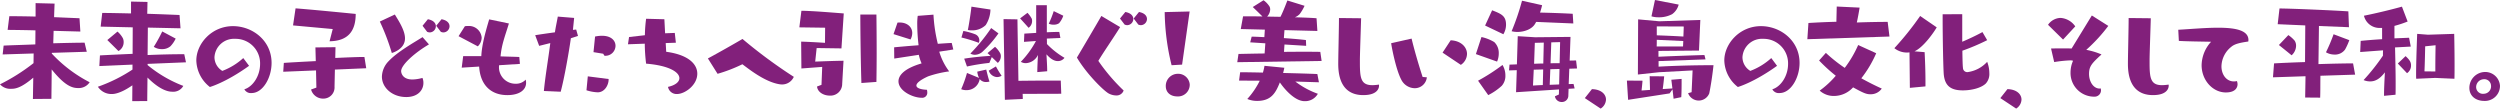
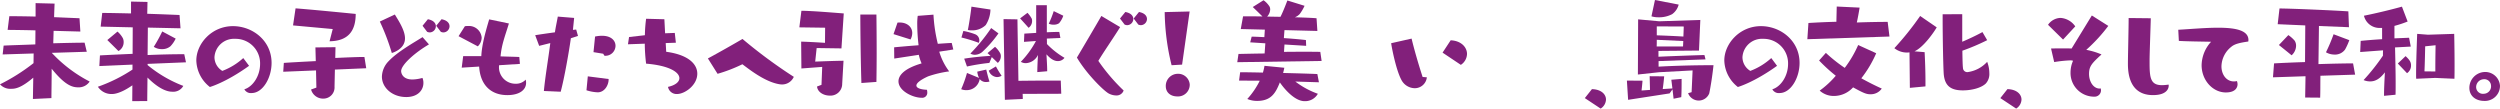
<svg xmlns="http://www.w3.org/2000/svg" width="692" height="30.061" viewBox="0 0 692 30.061">
  <g id="グループ_1659" data-name="グループ 1659" transform="translate(-97.205 -162.927)">
    <g id="グループ_1658" data-name="グループ 1658" transform="translate(97.205 162.927)">
-       <path id="パス_4300" data-name="パス 4300" d="M106.315,189.869l.1-5.9c-3.381,2.881-4.988,3.082-6.062,3.082a3.865,3.865,0,0,1-3.147-1.239,53.468,53.468,0,0,0,9.277-5.863l.033-2.678-8.574.268.268-2.444c1.774-.1,5.626-.2,8.775-.335l.031-3.888c-2.41-.065-4.888-.1-7.7-.132l.469-3.785c1.977,0,4.522.033,7.269.1v-3.716l5.258.132s-.067,1.509-.134,3.752l7.032.3.234,3.683-7.4-.2-.1,3.448c3.549-.1,6.865-.167,8.675-.167l.6,2.513-9.679.3v.2a38.14,38.14,0,0,0,10.481,7.938,3.6,3.6,0,0,1-3.18,1.607c-1.607,0-3.618-.536-7.334-5.158,0,3.415-.067,6.932-.067,8.139Z" transform="translate(-97.205 -162.471)" fill="#82207b" />
+       <path id="パス_4300" data-name="パス 4300" d="M106.315,189.869l.1-5.9c-3.381,2.881-4.988,3.082-6.062,3.082a3.865,3.865,0,0,1-3.147-1.239,53.468,53.468,0,0,0,9.277-5.863l.033-2.678-8.574.268.268-2.444c1.774-.1,5.626-.2,8.775-.335l.031-3.888c-2.41-.065-4.888-.1-7.7-.132l.469-3.785c1.977,0,4.522.033,7.269.1v-3.716l5.258.132s-.067,1.509-.134,3.752l7.032.3.234,3.683-7.4-.2-.1,3.448c3.549-.1,6.865-.167,8.675-.167l.6,2.513-9.679.3a38.14,38.14,0,0,0,10.481,7.938,3.6,3.6,0,0,1-3.18,1.607c-1.607,0-3.618-.536-7.334-5.158,0,3.415-.067,6.932-.067,8.139Z" transform="translate(-97.205 -162.471)" fill="#82207b" />
      <path id="パス_4301" data-name="パス 4301" d="M119.666,190.7l.033-4.388c-3.383,2.377-5.258,2.41-5.593,2.41a4.491,4.491,0,0,1-3.952-2.011,43.248,43.248,0,0,0,9.579-4.754v-1.373l-9.177.4.167-2.948c2.377-.134,6.128-.3,9.043-.435l.033-7.334-8.876-.2.435-3.783c2.009,0,4.89.067,7.972.134v-3.283l4.555.1s-.034,1.808-.067,3.281c3.314.1,6.53.234,8.941.335l.268,3.685-9.041-.2-.069,7.6c3.149-.134,6.767-.234,10.148-.234l.471,2.245-10.619.435v.335a35.018,35.018,0,0,0,9.882,5.76,3.16,3.16,0,0,1-3.049,1.607c-.77,0-3.082-.134-6.865-3.917-.034,3.08-.067,5.624-.067,6.5Zm-4.086-19.26a6.611,6.611,0,0,1,1.473,1.81,2.432,2.432,0,0,1,.234,1.1,2.775,2.775,0,0,1-1.44,2.479c-1.172-1.172-3.082-3.047-3.082-3.047Zm16.109,1.944a8.193,8.193,0,0,1-1.44,2.111,3.484,3.484,0,0,1-2.377.8,3.882,3.882,0,0,1-2.245-.636,41.593,41.593,0,0,0,2.343-4.254Z" transform="translate(-83.06 -162.7)" fill="#82207b" />
      <path id="パス_4302" data-name="パス 4302" d="M137.779,177.37c-6.43,4.622-10.851,5.861-10.851,5.861a9.621,9.621,0,0,1-3.752-7.334c0-4.622,4.22-9.512,10.148-9.512,5.392,0,10.684,3.984,10.684,10.179,0,4.153-2.444,8.34-5.526,8.34a2,2,0,0,1-2.009-1.038c2.343-.705,4.354-3.685,4.354-7a6.776,6.776,0,0,0-6.934-6.968,5.4,5.4,0,0,0-5.693,5.091,4.438,4.438,0,0,0,2.178,3.785,18.058,18.058,0,0,0,5.794-3.551Z" transform="translate(-68.835 -159.15)" fill="#82207b" />
      <path id="パス_4303" data-name="パス 4303" d="M148.975,180.979l-.1,4.722a3.092,3.092,0,0,1-3.113,3.316,3.443,3.443,0,0,1-3.383-2.515l1.473-.534-.1-4.756-9.077.368.167-2.446c2.346-.165,5.626-.333,8.842-.5l-.1-3.787,5.559-.065-.067,2.98c2.948-.134,6.162-.268,7.637-.268h.435l.5,3.116Zm-.6-11.219-10.985-1.006.7-4.722c4.388.335,12.224,1.107,16.645,1.542,0,4.553-1.942,7.5-7.233,7.57Z" transform="translate(-56.276 -161.721)" fill="#82207b" />
      <path id="パス_4304" data-name="パス 4304" d="M151.607,164.848c1.1,1.808,2.812,4.421,2.812,6.6,0,2.915-3.214,3.919-3.649,4.053a60.894,60.894,0,0,0-3.316-8.708Zm9.445,8.273c-3.752,2.176-7.7,5.624-7.7,7.4,0,.4.3,2.31,3.116,2.31a10.9,10.9,0,0,0,2.779-.435,3.4,3.4,0,0,1,.268,1.406c0,1.91-1.473,3.888-4.756,3.888-3.816,0-6.731-2.546-6.731-5.66a6.378,6.378,0,0,1,1.91-4.323c2.377-2.511,6.765-4.99,9.342-6.6Zm-1.776-5.158,1.475-1.81c1.607.3,2.21,1.14,2.21,1.942a1.738,1.738,0,0,1-1.707,1.709,1.966,1.966,0,0,1-.705-.167Zm3.785,0,1.473-1.81c1.609.3,2.212,1.14,2.212,1.942a1.74,1.74,0,0,1-1.709,1.709,1.946,1.946,0,0,1-.7-.167Z" transform="translate(-42.315 -160.829)" fill="#82207b" />
      <path id="パス_4305" data-name="パス 4305" d="M157.869,170.143l1.743-2.747a3.817,3.817,0,0,1,.87-.067,3.523,3.523,0,0,1,3.783,3.216,3.465,3.465,0,0,1-1.071,2.412Zm11.219,8.039c0,.167-.033.3-.033.467a4.552,4.552,0,0,0,4.656,4.658,3.627,3.627,0,0,0,2.747-1.14,4.4,4.4,0,0,1,.1.906c0,1.875-1.743,3.381-5.191,3.381-4.555,0-7.5-2.812-7.8-7.9l-4.823.3.4-3.182h5.024c.134-3.314,1.408-7.57,2.178-10.181l5.459,1.138c-1.071,3.517-2.011,5.76-2.312,9.11,1.977.067,3.819.1,5.191.167l.167,1.91Z" transform="translate(-30.938 -160.129)" fill="#82207b" />
      <path id="パス_4306" data-name="パス 4306" d="M170.414,185.717c.368-4.019,1.306-9.411,1.774-13.263l-3.08.77-1.1-2.946c1.172-.2,3.249-.5,5.459-.8.234-1.576.569-3.013.8-4.354l4.522.368-.335,3.316.9-.1.5,1.774-1.975.636v.033c-.435,3.18-1.776,10.985-2.814,14.77Zm17.919-3.183c0,1.542-1.107,3.551-3.015,3.551a11.519,11.519,0,0,1-3.116-.569l.37-3.852,5.76.736Zm-1.14-6.564-.368-.569-2.678-.435.435-4.321c3.885-.8,5.66.806,5.66,2.578a2.8,2.8,0,0,1-2.913,2.747Z" transform="translate(-19.867 -160.531)" fill="#82207b" />
      <path id="パス_4307" data-name="パス 4307" d="M190.728,172.139l.134,2.412c6.262.837,8.608,3.482,8.608,6.062,0,3.216-3.484,5.626-5.593,5.626a2.4,2.4,0,0,1-2.513-1.975c2.011-.435,3.149-1.373,3.149-2.41,0-1.609-2.714-3.484-9.211-4.019a47.2,47.2,0,0,1-.368-5.528l-4.655.167.3-2.009,4.388-.5a37.726,37.726,0,0,1,.335-4.555l5.057.134.2,3.885,2.68-.1.3,2.712Z" transform="translate(-6.459 -160.217)" fill="#82207b" />
      <path id="パス_4308" data-name="パス 4308" d="M190.853,173.473c2.58-1.373,7.537-4.187,9.579-5.392a137.2,137.2,0,0,0,14.2,10.483,3.522,3.522,0,0,1-3.35,2.111,4.275,4.275,0,0,1-.67-.069c-4.086-.67-8.572-4.319-10.215-5.524a41.979,41.979,0,0,1-6.865,2.645Z" transform="translate(5.092 -157.297)" fill="#82207b" />
      <path id="パス_4309" data-name="パス 4309" d="M209.28,179.89l-5.76.435-.067-7.432c1.306.031,4.019.167,6.6.335l.033-4.187-7.133-.1.569-4.589c3.049.033,7.735.435,11.721.736l-.636,9.679-6.865-.1-.4,3.752c1.975-.067,4.89-.2,7.836-.234l-.368,6.43a3.229,3.229,0,0,1-3.45,3.216c-1.674,0-3.348-.937-3.515-2.511l1.239-.471Zm10.851,4.455c-.167-4.754-.3-14.031-.3-18.955h4.455c.033,2.68.067,6.633.067,10.449,0,3.113-.034,6.129-.067,8.206Z" transform="translate(18.307 -161.37)" fill="#82207b" />
      <path id="パス_4310" data-name="パス 4310" d="M215.41,170.256l1.1-3.182a3.655,3.655,0,0,1,.6-.033c2.009,0,3.482,1.174,3.482,2.915a3.817,3.817,0,0,1-.469,1.776Zm12.659,4.856a17.059,17.059,0,0,0,2.747,5.459,30.042,30.042,0,0,0-5.827,1.373c-2.279,1.038-3.247,1.908-3.247,2.546,0,.667,1.1,1.1,2.913,1.172a2.986,2.986,0,0,1,.1.737,1.391,1.391,0,0,1-1.54,1.473c-2.479,0-6.432-1.908-6.432-4.553,0-1.741,1.776-3.618,6.4-4.959a11.563,11.563,0,0,1-.77-2.377l-6.8,1.038-.033-3.113c1.373-.134,3.952-.368,6.767-.571a50.058,50.058,0,0,1-.37-5.693,15.3,15.3,0,0,1,.134-2.444l4.354-.335a42.542,42.542,0,0,0,1.207,8.072c1.473-.1,2.812-.2,3.85-.236l.435,1.81Z" transform="translate(31.917 -160.811)" fill="#82207b" />
      <path id="パス_4311" data-name="パス 4311" d="M229.485,184.045a3.644,3.644,0,0,1-3.716,3.082,3.519,3.519,0,0,1-1.408-.268,32.242,32.242,0,0,0,1.607-4.488l3.35,1.373a4.612,4.612,0,0,1-.5-1.741l2.479-.569c.167.7.536,2.279.9,3.316a3.6,3.6,0,0,1-.937.132,2.222,2.222,0,0,1-1.576-.6Zm-4.522-13.3a17.7,17.7,0,0,1,3.249.906,1.812,1.812,0,0,1,1.038,2.379,42.9,42.9,0,0,0-4.821-1.475Zm7.871,7.235-.67,1.607a56.139,56.139,0,0,0-6.2,1l-.77-2.176c2.078-.335,4.856-.636,7.3-.77l-.837-.77,2.076-1.741a6.591,6.591,0,0,1,1.44,1.808,1.872,1.872,0,0,1,.167.837,2.477,2.477,0,0,1-.837,1.808Zm-.368-13.163a8.337,8.337,0,0,1-1.306,4.287,5.357,5.357,0,0,1-3.919,1.473,4.824,4.824,0,0,1-1.038-.1c.435-2.107.837-5.022,1-6.461Zm2.21,6.6a32.186,32.186,0,0,1-4.254,4.923,3.277,3.277,0,0,1-2.276,1,2.437,2.437,0,0,1-1.239-.335,51.812,51.812,0,0,0,5.76-7.066Zm-.7,9.144a26.968,26.968,0,0,0,1.573,2.578,2.4,2.4,0,0,1-1.339.368,2.565,2.565,0,0,1-2.21-1.774Zm7.4,7.6c.033.77.033,1.408.033,1.408l-4.957.234-.37-22.34,3.852.067c.067,5.461.2,11.788.268,17.013,2.613-.031,5.995-.065,8.842-.065h2.881l.134,3.649Zm1.339-22.438a7.8,7.8,0,0,1,1.172,1.609,1.734,1.734,0,0,1,.1.6,2.275,2.275,0,0,1-.971,1.94c-.87-1-2.346-2.611-2.346-2.611Zm2.712,16.41c.034-1.776.1-3.249.2-4.756a3.949,3.949,0,0,1-3.314,2.276,2.607,2.607,0,0,1-1.442-.368,25.479,25.479,0,0,0,4.187-5.758l-3.316.234.1-2.279,3.281-.2v-7.671h2.948v7.5c1.373-.067,2.645-.1,3.45-.1l.3,1.676-3.752.167c.033.469.033,1.006.033,1.509a22.313,22.313,0,0,0,4.856,3.816,2.236,2.236,0,0,1-1.843.906c-.8,0-1.808-.37-3.147-1.877.067,1.339.2,3.082.2,4.687Zm7.2-15.607a6.179,6.179,0,0,1-1.172,2.076,2.54,2.54,0,0,1-1.509.4,2.937,2.937,0,0,1-1.339-.268,28.849,28.849,0,0,0,1.373-3.484Z" transform="translate(41.694 -162.175)" fill="#82207b" />
      <path id="パス_4312" data-name="パス 4312" d="M251.629,168.7c-1.406,2.31-4.823,7.267-6.028,9.344a51.226,51.226,0,0,0,7,8.2,2.05,2.05,0,0,1-2.044,1.375,4.565,4.565,0,0,1-1.942-.471c-1.241-.536-6.231-5.392-8.943-10.014,1.674-2.814,5.425-9.177,6.765-11.521Zm-.033-2.379,1.475-1.808c1.607.3,2.21,1.138,2.21,1.942a1.738,1.738,0,0,1-1.709,1.709,1.956,1.956,0,0,1-.7-.167Zm3.785,0,1.473-1.808c1.607.3,2.21,1.138,2.21,1.942a1.738,1.738,0,0,1-1.707,1.709,1.946,1.946,0,0,1-.7-.167Z" transform="translate(58.42 -161.196)" fill="#82207b" />
      <path id="パス_4313" data-name="パス 4313" d="M253.192,179.319a63.9,63.9,0,0,1-1.908-14.705l6.9-.167L256.1,179.152Zm1.607,8.641c-1.875,0-3.214-1.073-3.214-2.848a3.344,3.344,0,0,1,3.283-3.417,3.212,3.212,0,0,1,3.348,2.948A3.251,3.251,0,0,1,254.8,187.961Z" transform="translate(71.104 -161.267)" fill="#82207b" />
      <path id="パス_4314" data-name="パス 4314" d="M260.885,180.106l.335-2.277c1.64-.033,4.254-.1,7.233-.134l.2-2.814-4.185-.268.4-1.573c.837,0,2.076.069,3.515.134l.134-2.076-6.664-.167.636-3.517H263.7c1.138,0,2.58,0,4.153.033-1.071-1.071-2.678-2.613-2.678-2.613l2.98-1.875a6.1,6.1,0,0,1,1.676,1.776,1.986,1.986,0,0,1,.167.77,3.14,3.14,0,0,1-.839,1.975l3.685.067c.8-1.54,1.91-4.522,1.91-4.522l4.756,1.473a11.989,11.989,0,0,1-1.341,2.279,3.65,3.65,0,0,1-1.339.9c2.578.067,4.823.167,5.995.268l.234,3.515-9.11-.232-.167,2.21c2.446.167,4.722.37,6.1.538l.069,1.6-6-.368-.134,2.044c2.044-.033,3.852-.033,5.528-.033,1.64,0,3.147,0,4.519.033l.368,2.511Zm16.076,5.361a22.683,22.683,0,0,0,6.229,3.381,4.02,4.02,0,0,1-3.683,2.044c-3.082,0-6.265-4.321-6.834-5.193-1.172,2.915-2.377,5.124-6.3,5.124a6.892,6.892,0,0,1-2.714-.534,21.594,21.594,0,0,0,3.45-5.057l-5.727-.034.3-2.312c1,0,3.417.033,6.3.1a13.7,13.7,0,0,0,.435-1.875l5.492.536c-.1.469-.2.969-.335,1.44,3.785.1,7.47.2,9.478.3l.435,2.279Z" transform="translate(81.592 -162.892)" fill="#82207b" />
-       <path id="パス_4315" data-name="パス 4315" d="M280.238,177.735c0,4.153.268,6.162,3.45,6.162a12.22,12.22,0,0,0,1.808-.167,1.154,1.154,0,0,1,.033.335c0,.2,0,2.58-4.354,2.58-4.689,0-6.932-3.147-6.932-8.606V177.7c.033-3.348.2-9.644.2-12.389l6.129.065c-.067,2.714-.3,8.876-.335,11.32Z" transform="translate(96.183 -160.321)" fill="#82207b" />
      <path id="パス_4316" data-name="パス 4316" d="M291.122,178.75a3.352,3.352,0,0,1-3.383,3.015,4.254,4.254,0,0,1-3.718-2.412c-1.339-2.544-2.477-8.037-2.779-10.045l5.66-1.274c.6,2.546,1.707,6.5,3.047,10.617Zm4.352-6.832,2.245-3.417c2.946.134,4.522,1.944,4.522,3.785a3.714,3.714,0,0,1-1.709,3.015Z" transform="translate(103.829 -157.349)" fill="#82207b" />
-       <path id="パス_4317" data-name="パス 4317" d="M292.453,177.793l1.54-4.722a11.65,11.65,0,0,1,3.551,1.406,4.162,4.162,0,0,1,1.237,3.149,5.521,5.521,0,0,1-.467,2.243Zm.6,7.369a54.56,54.56,0,0,0,6.765-4.356,5.623,5.623,0,0,1,.8,2.915,4.116,4.116,0,0,1-1,2.846,16.169,16.169,0,0,1-3.752,2.58ZM295,169.89l1.944-4.22c2.477.971,3.85,1.507,3.85,3.984a5.208,5.208,0,0,1-.736,2.647Zm23.11,17.515-.067,1.774a1.774,1.774,0,0,1-1.808,1.877,1.876,1.876,0,0,1-1.91-1.576l1.1-.5.036-1.406-11.891.77.2-6.1-2.143.067.134-1.607c.435,0,1.138-.033,2.044-.069l.234-7.8,4.789.3,9.813-.1-.234,6.562c.67-.031,1.44-.031,1.776-.031l.266,2.207-2.143.069-.167,4.254c.5,0,.971-.036,1.341-.036l.3,1.241Zm-8.976-18.522c-.1.167-.167.335-.268.471-.837,1.54-3.013,2.308-4.925,2.308a6.211,6.211,0,0,1-1.6-.2,66.452,66.452,0,0,0,2.879-8.441l5.559,1.239c-.132.6-.335,1.306-.569,2.044,3.049.067,6.8.2,9.043.335l.167,2.678Zm1.944,13.163-2.613.065c-.1,2.348-.2,4.019-.2,4.39.6-.033,1.573-.1,2.712-.134Zm.167-7.434-2.48.067-.2,5.792c.837-.031,1.707-.067,2.546-.067Zm4.352,7.3-2.544.067-.167,4.319,2.611-.1Zm.167-7.436-2.444.067-.2,5.8c.937-.036,1.774-.036,2.513-.036Z" transform="translate(116.075 -162.822)" fill="#82207b" />
      <path id="パス_4318" data-name="パス 4318" d="M306.863,177.2l1.967-2.484c2.58.069,3.892,1.429,3.892,2.9a3.084,3.084,0,0,1-1.477,2.486Z" transform="translate(131.816 -150.047)" fill="#82207b" />
      <path id="パス_4319" data-name="パス 4319" d="M325.356,190.255l-.3-2.611-.8,1.138-11.489,1.776-.335-5.325,4.323.034c-.069,1-.268,2.712-.268,2.712l2.343-.167-.1-3.785,4.019.033c-.067.87-.234,2.343-.4,3.517l2.68-.167-.3-2.41,2.848-.236c0,1.509,0,3.819-.1,5.057Zm5.26-7.836-9.28.5-5.861.636.067-15.272,5.829.536,11.387-.368-.37,8.474-11.219.1v1.609c3.517-.169,10.753-.435,12.728-.471l.3,1.205-12.994.471v1.54c3.917-.234,9.811-.4,14.065-.4h1.138c-.3,2.846-.77,5.827-1.172,7.771a3.132,3.132,0,0,1-5.861-.036l.971-.268ZM320.2,162.927l6.566,1.272a4.7,4.7,0,0,1-1.808,2.647,7.724,7.724,0,0,1-3.787.87,6.634,6.634,0,0,1-1.942-.268Zm7.836,11.355-7.334-.337c0,.672,0,1.341-.031,1.841h7.3Zm.136-4.019-7.47-.033v2.477c2.145.067,5.126.2,7.369.335Z" transform="translate(137.894 -162.927)" fill="#82207b" />
      <path id="パス_4320" data-name="パス 4320" d="M339.916,177.37c-6.43,4.622-10.849,5.861-10.849,5.861a9.628,9.628,0,0,1-3.752-7.334c0-4.622,4.218-9.512,10.146-9.512,5.394,0,10.686,3.984,10.686,10.179,0,4.153-2.444,8.34-5.526,8.34a2,2,0,0,1-2.011-1.038c2.343-.705,4.354-3.685,4.354-7a6.775,6.775,0,0,0-6.932-6.968,5.4,5.4,0,0,0-5.693,5.091,4.44,4.44,0,0,0,2.176,3.785,18.052,18.052,0,0,0,5.8-3.551Z" transform="translate(151.973 -159.15)" fill="#82207b" />
      <path id="パス_4321" data-name="パス 4321" d="M336.3,172.834l.3-4.486c1.64-.1,4.62-.27,7.735-.335l.1-4.222,6.329.3c-.234,1.473-.5,2.913-.77,4.118,2.712-.1,5.861-.167,8.539-.167l.5,4.053Zm19.057,3.885a31.284,31.284,0,0,1-4.12,6.932c1.808,1.006,3.718,1.977,5.66,2.848a3.689,3.689,0,0,1-3.182,1.573c-1.1,0-1.942-.368-4.754-1.91a7.149,7.149,0,0,1-5.124,2.379,5.777,5.777,0,0,1-4.12-1.473,25.205,25.205,0,0,0,4.455-4.12,44.7,44.7,0,0,1-4.622-4.218l1.875-2.111a42.517,42.517,0,0,0,5.225,4.153,31.058,31.058,0,0,0,3.718-6.329Z" transform="translate(163.975 -161.983)" fill="#82207b" />
      <path id="パス_4322" data-name="パス 4322" d="M352.1,185.2l-.1-9.813c-.167,0-.368.033-.536.033a5.505,5.505,0,0,1-3.651-1.205,83.175,83.175,0,0,0,7.135-8.909l4.586,3.149c-.969,1.674-3.816,5.624-6.162,6.631l2.814.234c.1,1.977.234,5.057.234,8.037v1.44ZM373.5,172a58.138,58.138,0,0,1-6.865,2.915c.034,2.243.067,4.086.167,4.789a1.184,1.184,0,0,0,1.272,1.138,8.927,8.927,0,0,0,5.425-2.848,8.776,8.776,0,0,1,.6,3.149,3.888,3.888,0,0,1-.971,2.848c-1.272,1.237-3.919,1.908-6.363,1.908-3.515,0-5.024-1.406-5.292-4.555-.134-1.841-.3-10.114-.3-15.3v-1.209l5.426-.031v7.635c1.875-.8,3.819-1.707,5.593-2.678Z" transform="translate(176.549 -160.881)" fill="#82207b" />
      <path id="パス_4323" data-name="パス 4323" d="M361.832,177.2l1.967-2.484c2.578.069,3.89,1.429,3.89,2.9a3.079,3.079,0,0,1-1.477,2.486Z" transform="translate(191.861 -150.047)" fill="#82207b" />
      <path id="パス_4324" data-name="パス 4324" d="M368.142,167.554a4.34,4.34,0,0,1,3.45-1.908,5.375,5.375,0,0,1,4.086,2.346L372.3,171.64Zm12.125-2.578,4.555,2.881a44.469,44.469,0,0,1-6.1,6.629,19.658,19.658,0,0,1,4.218,1.274c-2.613,2.41-3.448,3.216-3.448,5.392,0,2.076,1.17,4.053,2.946,4.053.1,0,.2-.033.3-.033a3.566,3.566,0,0,1,.065.536A1.763,1.763,0,0,1,381,187.448a6.545,6.545,0,0,1-6.631-6.7,8.106,8.106,0,0,1,.534-2.848,2.5,2.5,0,0,0,.136-.366s-.036-.136-.77-.136a35.556,35.556,0,0,0-4.423.471l-.87-3.752c1.207-.033,2.346-.033,3.45-.033.77,0,1.509,0,2.243.033Z" transform="translate(198.754 -160.689)" fill="#82207b" />
      <path id="パス_4325" data-name="パス 4325" d="M384.707,177.735c0,4.153.268,6.162,3.448,6.162a12.219,12.219,0,0,0,1.808-.167,1.152,1.152,0,0,1,.034.335c0,.2,0,2.58-4.352,2.58-4.689,0-6.934-3.147-6.934-8.606V177.7c.034-3.348.2-9.644.2-12.389l6.131.065c-.067,2.714-.3,8.876-.335,11.32Z" transform="translate(210.298 -160.321)" fill="#82207b" />
      <path id="パス_4326" data-name="パス 4326" d="M385.37,167.16c3.551-.2,7.57-.567,11.018-.567,4.723,0,8.407.67,8.407,3.417,0,.132-.033.268-.033.4-2.245.335-3.752.638-4.722,1.475a7.1,7.1,0,0,0-2.714,5.39c0,2.312,1.375,4.187,3.45,4.187a3.673,3.673,0,0,0,.837-.1,2.858,2.858,0,0,1,.167.87c0,.7-.366,2.279-3.247,2.279-3.618,0-6.7-3.383-6.7-7.535a9.83,9.83,0,0,1,2.276-6.1c.167-.2.3-.3.3-.368,0-.036-.067-.036-.335-.036-1.473-.031-6.8-.1-8.541-.234Z" transform="translate(217.573 -158.922)" fill="#82207b" />
      <path id="パス_4327" data-name="パス 4327" d="M411.029,182.668c-.033,2.546,0,4.22-.067,6.064l-4.153-.036.1-5.894-9.01.3.3-3.852c1.643-.1,5.294-.266,8.575-.366l.067-10.15-7.635-.333.5-4.354c3.919.031,15.709.567,19.059.8l.167,4.386-8.307-.335-.136,10.55c4.019-.132,7.4-.2,9.581-.2l.569,3.116Zm-8.876-11.253a8.814,8.814,0,0,1,1.741,1.542,2.544,2.544,0,0,1,.4,1.406,3.6,3.6,0,0,1-1.237,2.645c-1.174-.971-2.647-2.143-3.517-2.846Zm16.879,1.406a17.743,17.743,0,0,1-1.172,2.58,3.42,3.42,0,0,1-2.946,1.406,4.668,4.668,0,0,1-2.346-.636,46.157,46.157,0,0,0,2.109-4.99Z" transform="translate(231.26 -161.702)" fill="#82207b" />
      <path id="パス_4328" data-name="パス 4328" d="M416.036,188.489c0-2.076.1-3.683.236-6.5-1.408,1.841-2.68,2.511-4.088,2.511a4.707,4.707,0,0,1-1.808-.368,57.219,57.219,0,0,0,5.358-6.765c0-.536,0-1,.033-1.473l-6.329.469.134-3.082c1.339-.134,3.582-.333,5.928-.469V169.7h-.737a4.406,4.406,0,0,1-4.287-3.383c3.517-.7,7.9-1.776,10.516-2.511l1.573,4.118a30.819,30.819,0,0,1-3.649,1.207v3.448l4.053-.167.467,2.446-4.352.232c.067,2.948.167,6.666.167,9.983,0,1.069,0,2.143-.033,3.113Zm3.818-8.943L422,177.5c1.17,1.071,1.506,1.709,1.506,2.544a2.528,2.528,0,0,1-1.107,2.178Zm10.349,3.986-5.258.236c-.033-.3-.033-.772-.033-1.375,0-3.484.3-11.052.3-11.052l2.982.234,7.267-.234s.1,4.287.1,8.474c0,1.373,0,2.745-.034,3.953Zm.033-2.846c0-2.41.067-6.2.067-6.2l-2.879.3s-.1,5.292-.2,6.932l3.015.033Z" transform="translate(243.865 -161.965)" fill="#82207b" />
      <path id="パス_4329" data-name="パス 4329" d="M428,180.454c-2.379,0-4.122-1.373-4.122-3.616a4.4,4.4,0,0,1,4.254-4.388,4.091,4.091,0,0,1,4.22,3.816A4.156,4.156,0,0,1,428,180.454Zm1.873-4.151a1.856,1.856,0,0,0-2.107-1.843,2.18,2.18,0,0,0-2.011,2.243,1.874,1.874,0,0,0,2.111,1.776A2.056,2.056,0,0,0,429.878,176.3Z" transform="translate(259.643 -152.523)" fill="#82207b" />
    </g>
  </g>
</svg>